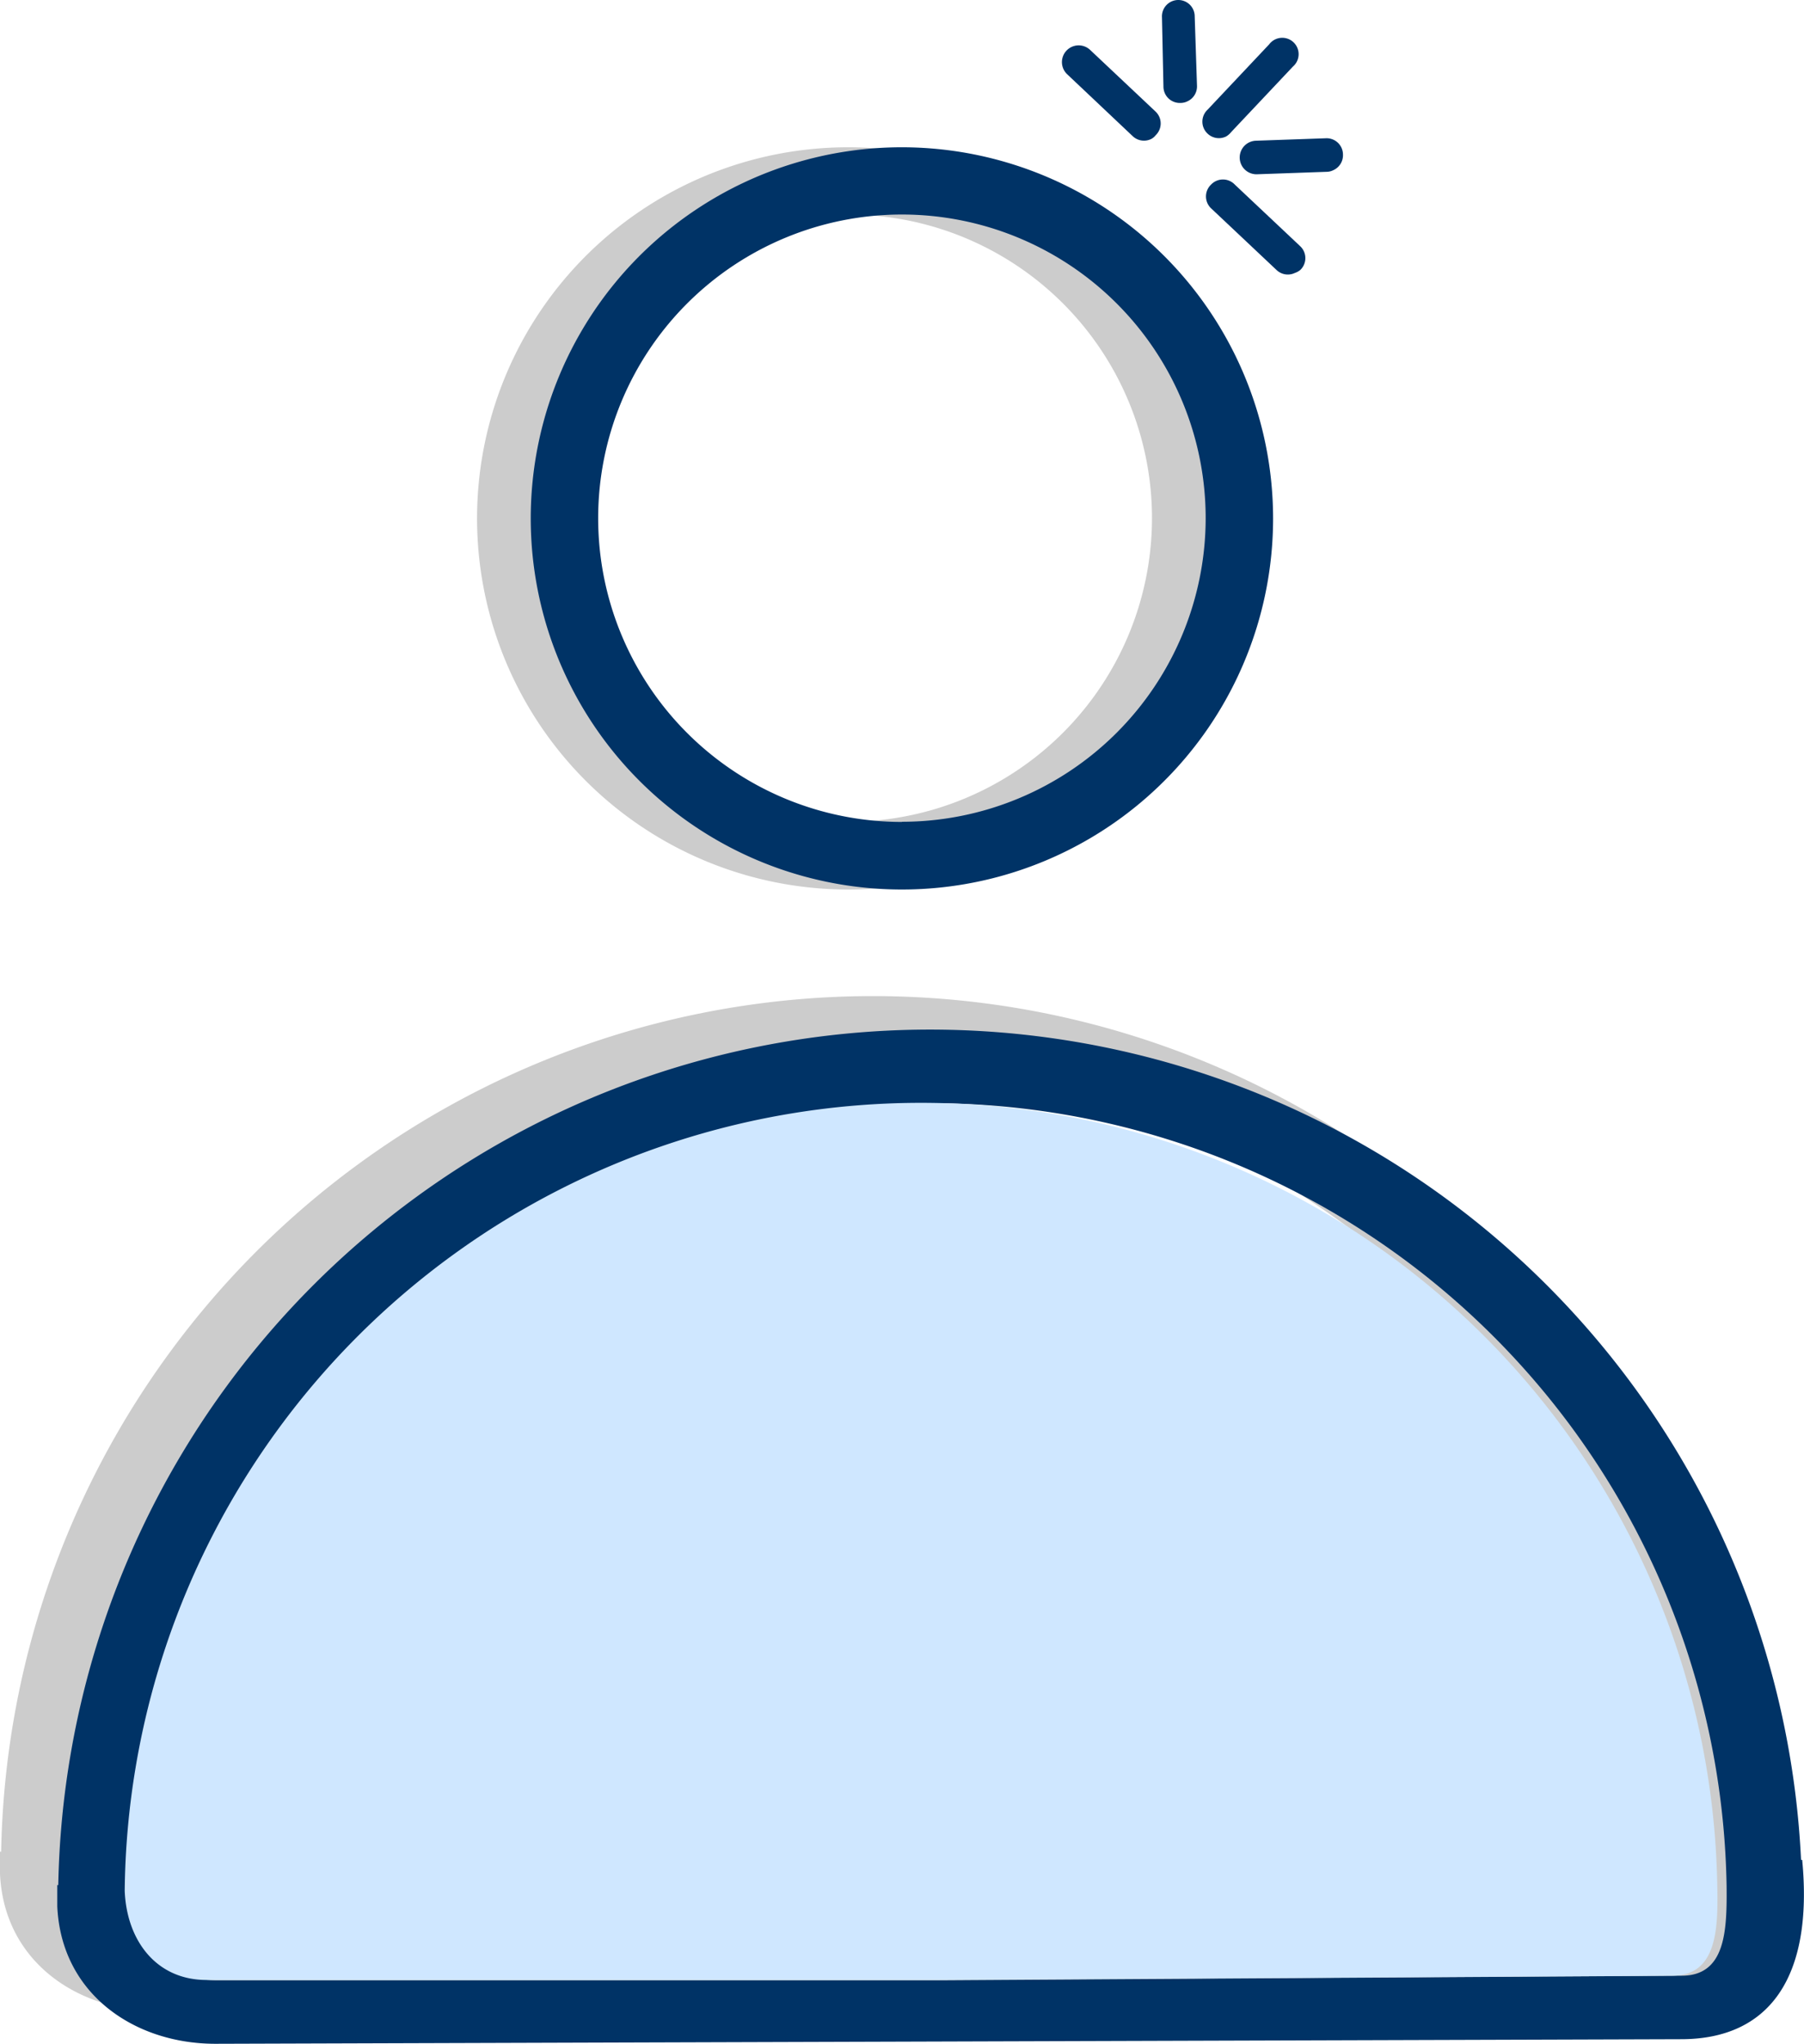
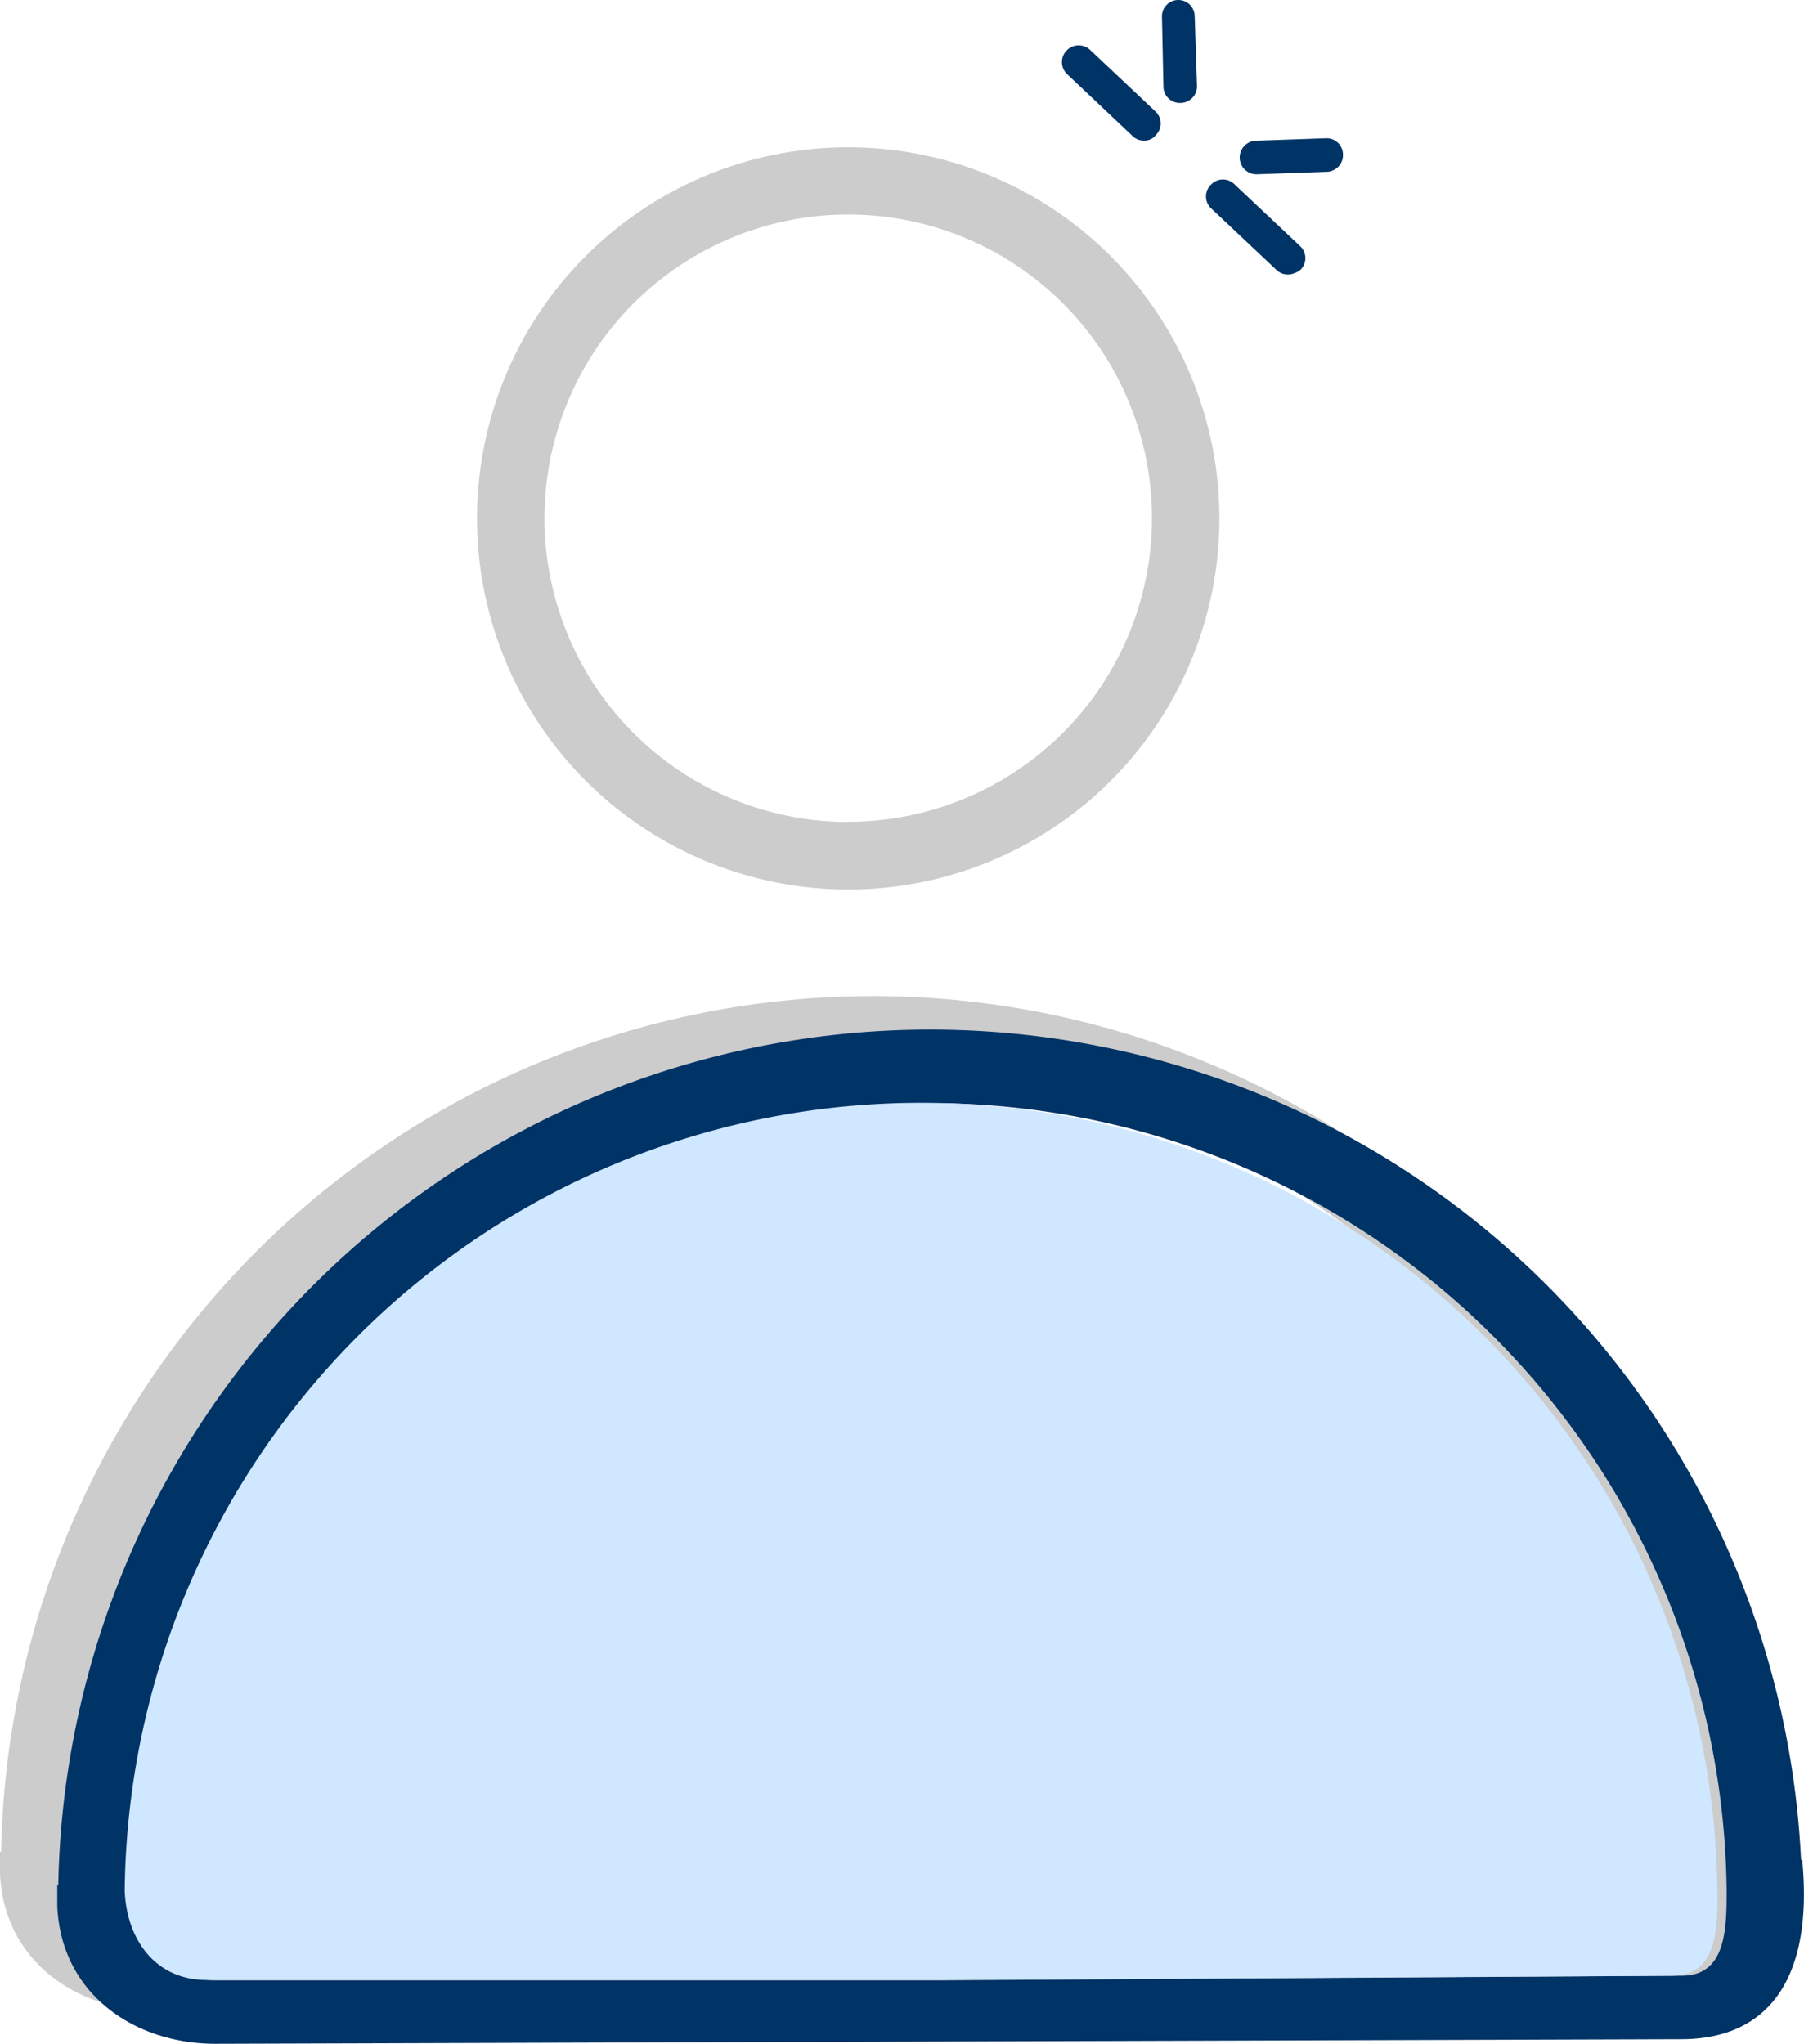
<svg xmlns="http://www.w3.org/2000/svg" viewBox="0 0 110.23 124.9">
  <defs>
    <style>.cls-1{fill:#ccc;}.cls-2{fill:#036;}.cls-3{fill:#cfe7ff;}</style>
  </defs>
  <g id="Capa_2" data-name="Capa 2">
    <g id="Capa_1-2" data-name="Capa 1">
      <path class="cls-1" d="M106.63,111.61h-.07A53.28,53.28,0,0,0,.07,113.16H0A6.89,6.89,0,0,0,0,114c0,.12,0,.24,0,.36a.8.8,0,0,0,0,.15c.24,5.35,4.71,8.39,9.66,8.39l89.55-.27C104.6,122.58,107.32,118.83,106.63,111.61Zm-7.38,7.09L54.3,119H9.7c-3.08,0-4.88-2.41-5-5.45a48.66,48.66,0,0,1,97.31-.33C102,116,102,118.7,99.25,118.7Z" />
      <path class="cls-1" d="M51.83,9A22.68,22.68,0,1,0,74.51,31.67,22.7,22.7,0,0,0,51.83,9Zm0,41.23A18.56,18.56,0,1,1,70.39,31.67,18.57,18.57,0,0,1,51.83,50.22Z" />
-       <path class="cls-2" d="M55.11,9A22.68,22.68,0,1,0,77.79,31.67,22.7,22.7,0,0,0,55.11,9Zm0,41.23A18.56,18.56,0,1,1,73.67,31.67,18.57,18.57,0,0,1,55.11,50.22Z" />
      <path class="cls-2" d="M110.12,113.66h-.07A53.28,53.28,0,0,0,3.56,115.2H3.5c0,.28,0,.53,0,.79s0,.24,0,.37,0,.09,0,.14c.24,5.36,4.72,8.4,9.66,8.4l89.56-.28C108.09,124.62,110.81,120.87,110.12,113.66Zm-7.37,7.08-45,.28H13.19c-3.08,0-4.88-2.42-5-5.45a48.66,48.66,0,0,1,97.31-.34C105.53,118,105.44,120.74,102.75,120.74Z" />
      <path class="cls-3" d="M102.17,120.74,57.22,121H12.62c-3.08,0-4.88-2.42-5-5.45a48.66,48.66,0,0,1,97.31-.34C105,118,104.87,120.74,102.17,120.74Z" />
      <path class="cls-2" d="M81.47,10.4a.92.92,0,0,1-.41.1l-4.25.15a1,1,0,0,1-.07-2.05L81,8.45a1,1,0,0,1,1.06,1A1,1,0,0,1,81.47,10.4Z" />
      <path class="cls-2" d="M72.56,6.19a.92.92,0,0,1-.41.1,1,1,0,0,1-1.06-1L71,1.06a1,1,0,0,1,1-1.06A1,1,0,0,1,73,1l.14,4.24A1,1,0,0,1,72.56,6.19Z" />
      <path class="cls-2" d="M79.12,16.68A1,1,0,0,1,78,16.5l-4-3.77a1,1,0,0,1,0-1.45,1,1,0,0,1,1.45,0l4,3.77a1,1,0,0,1,0,1.45A1.05,1.05,0,0,1,79.12,16.68Z" />
      <path class="cls-2" d="M70.35,8.49a1,1,0,0,1-1.14-.17l-4-3.78a1,1,0,1,1,1.4-1.49l4,3.77a1,1,0,0,1,0,1.45A.84.84,0,0,1,70.35,8.49Z" />
-       <path class="cls-2" d="M74.92,8.34a1,1,0,0,1-1.14-.18,1,1,0,0,1,0-1.45l3.77-4A1,1,0,1,1,79,4.07l-3.77,4A1.14,1.14,0,0,1,74.92,8.34Z" />
    </g>
  </g>
</svg>